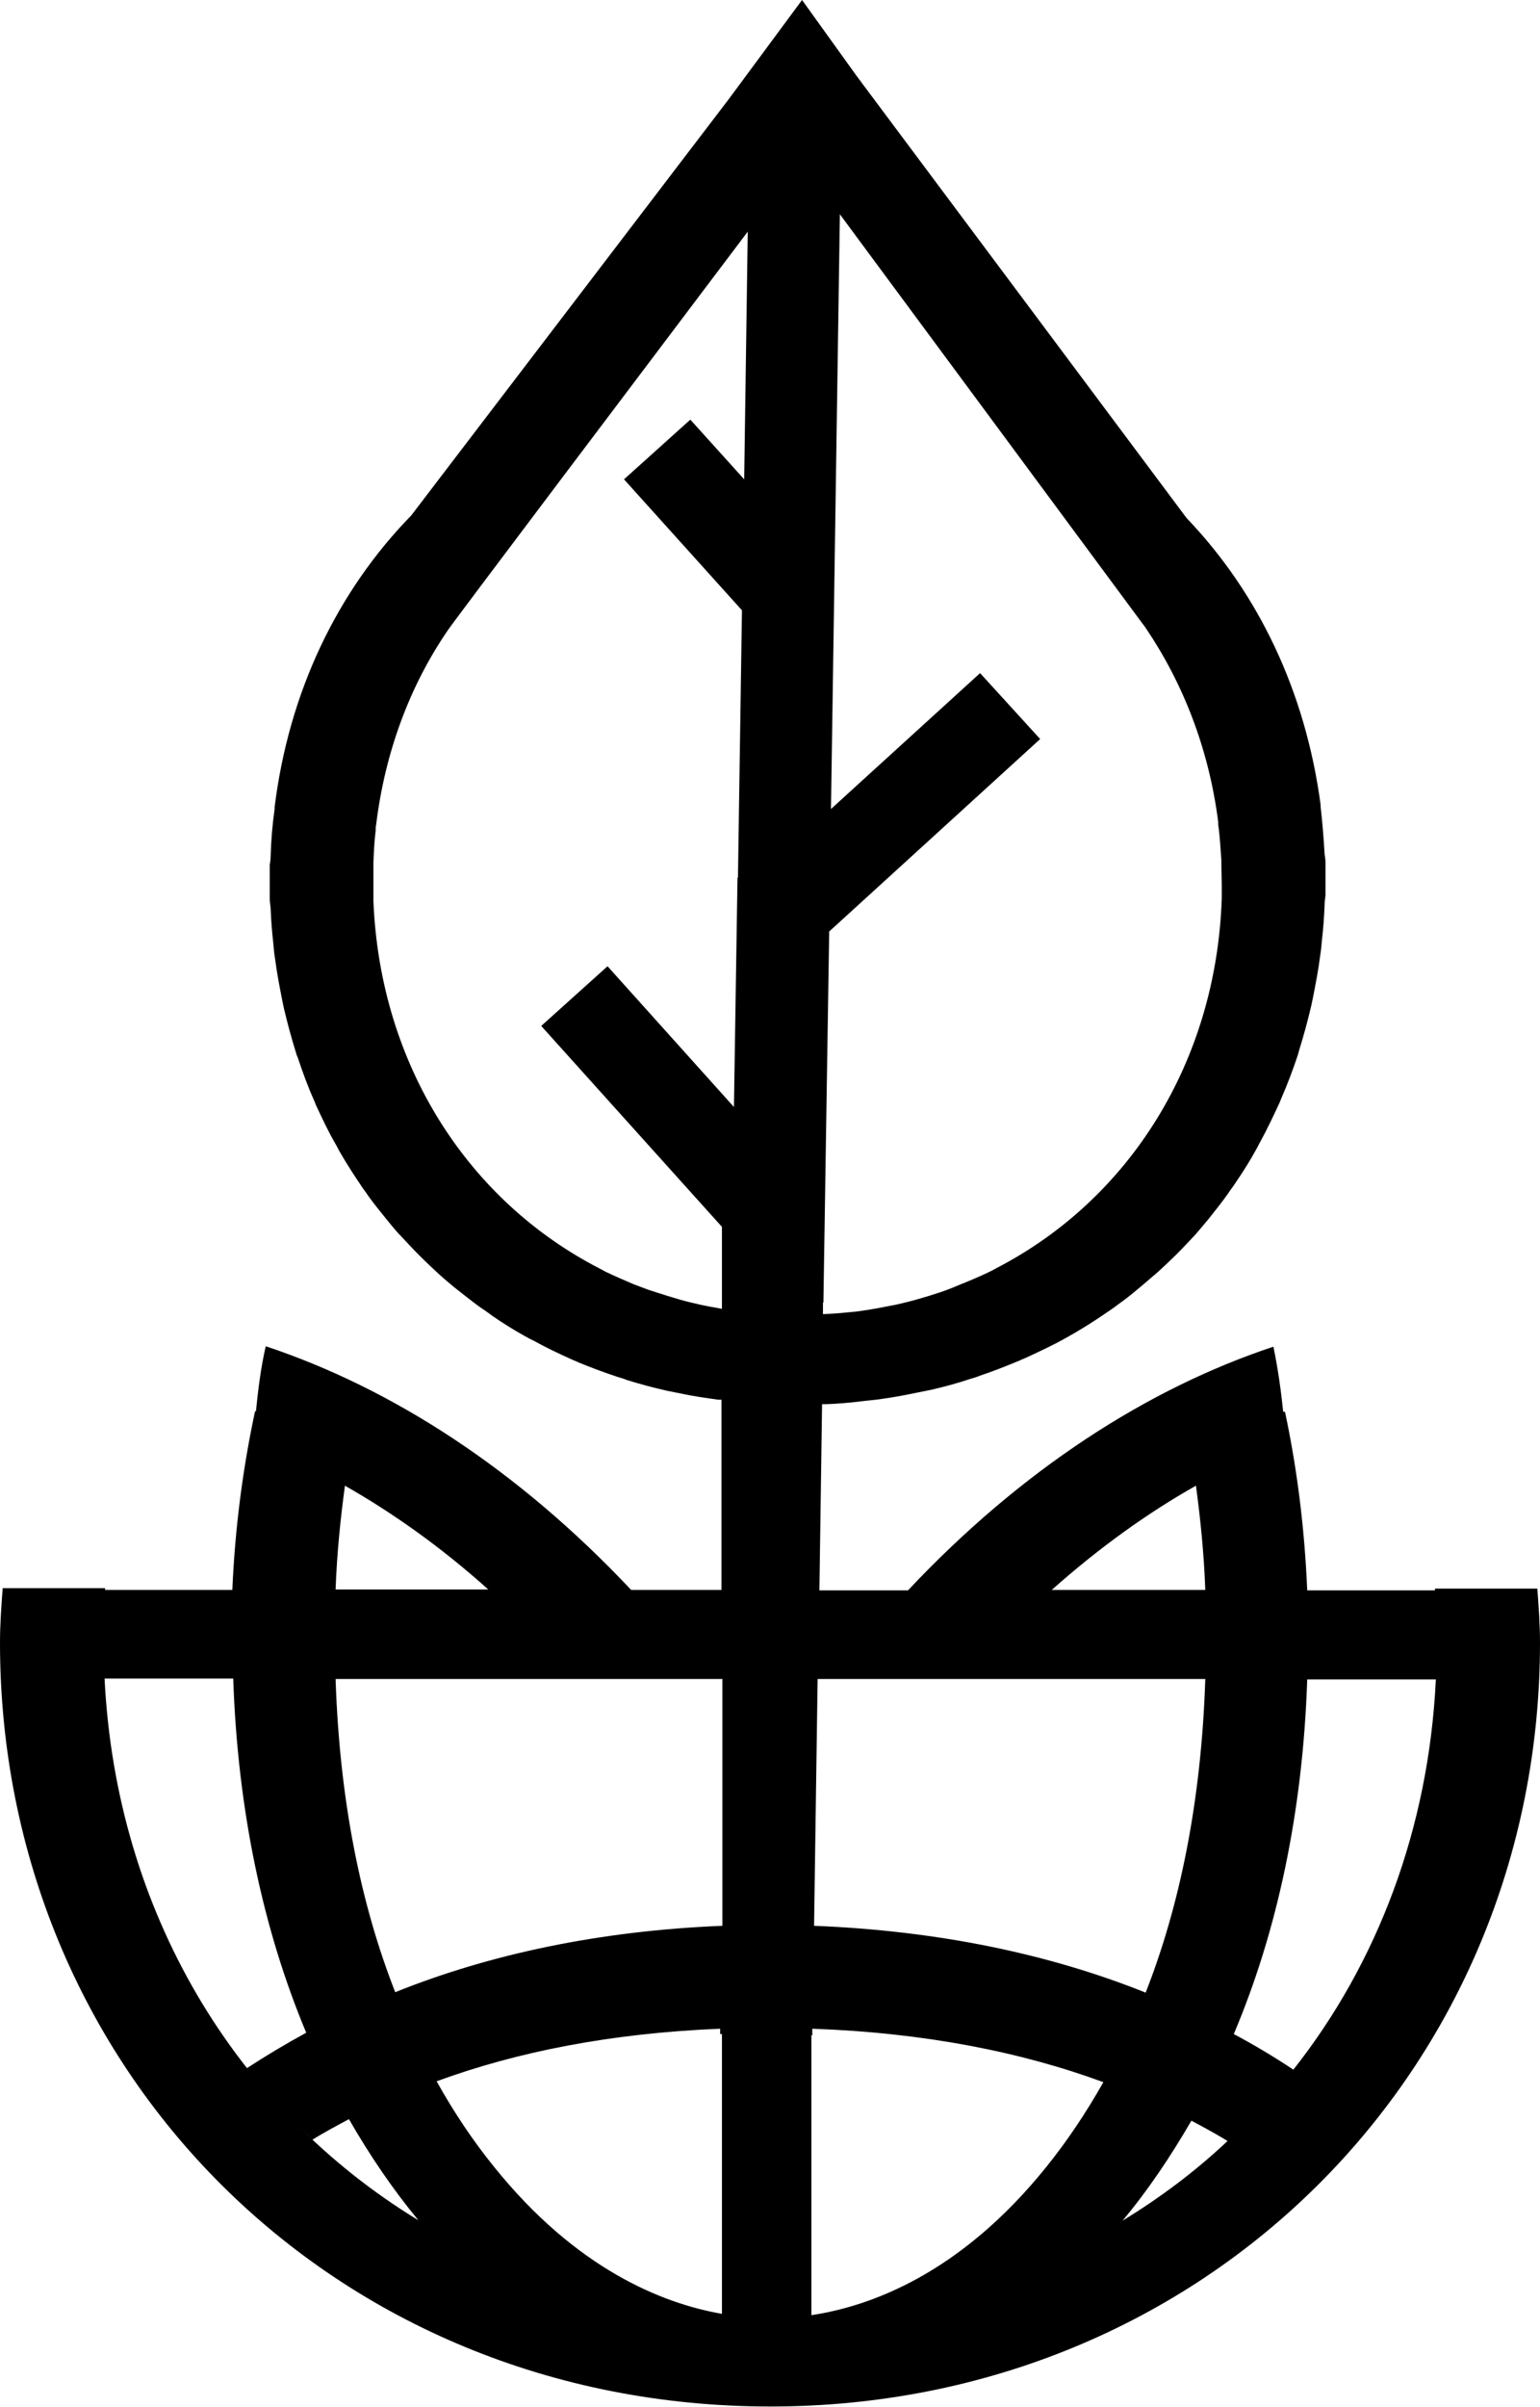
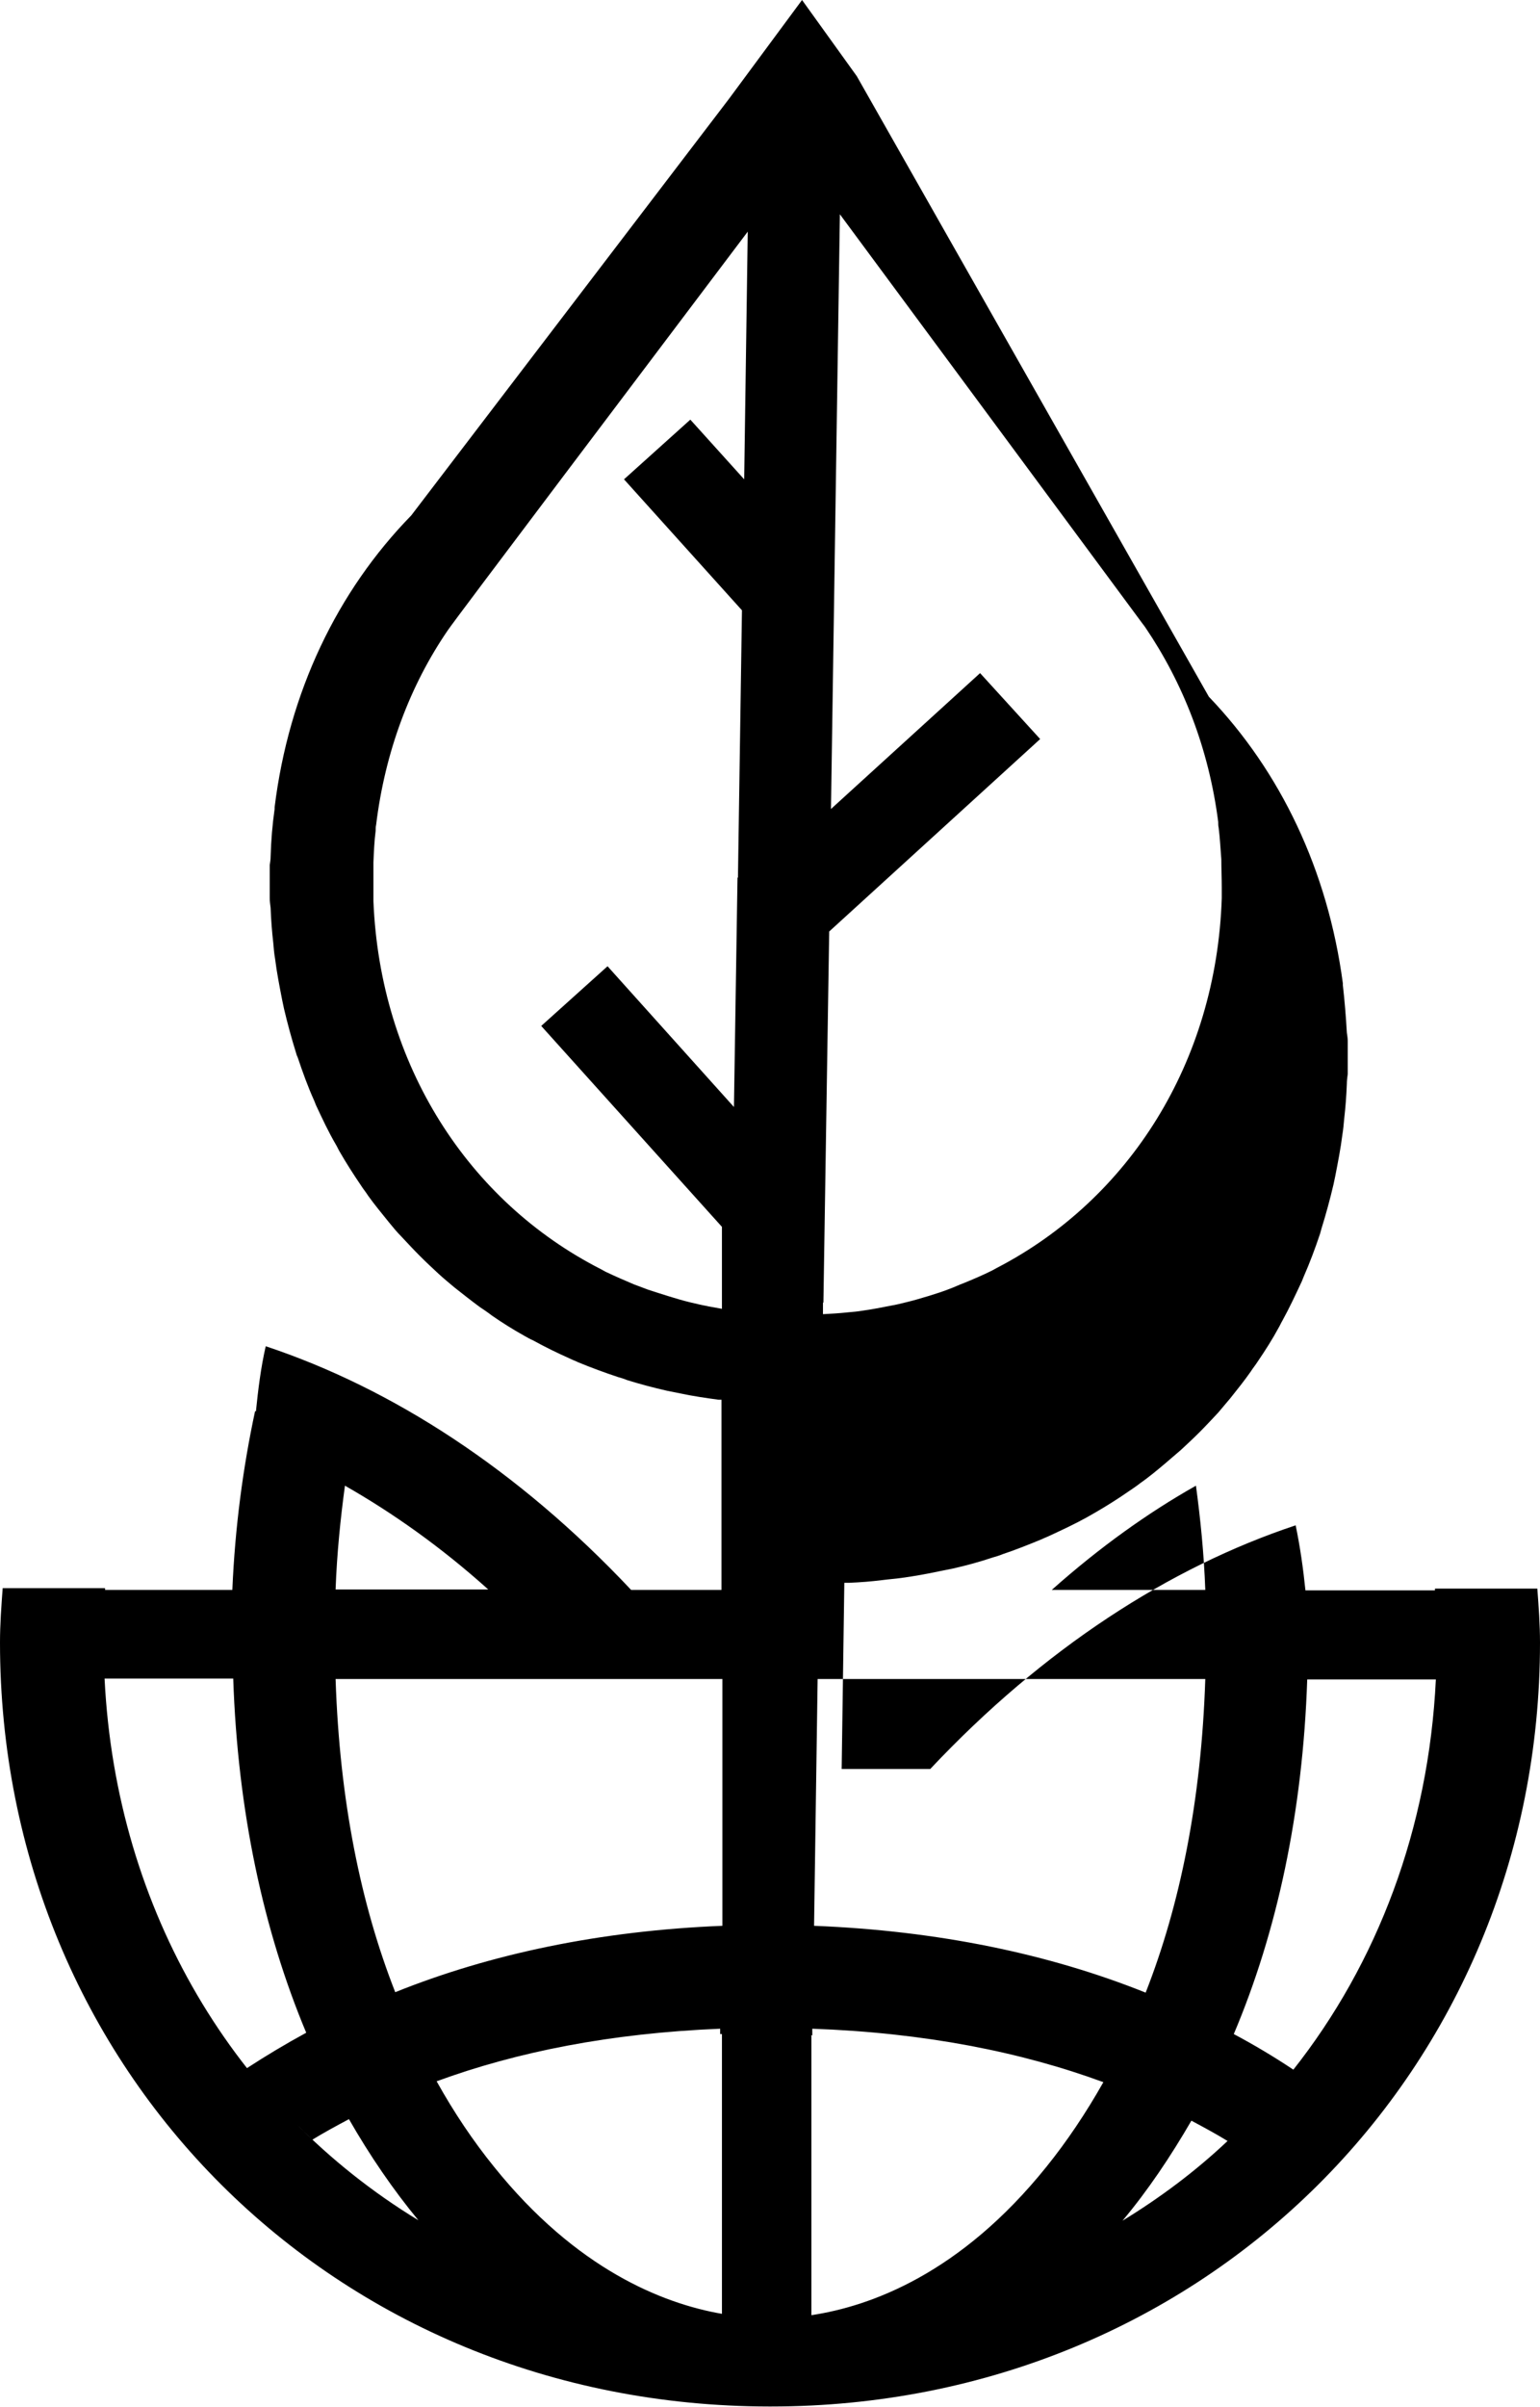
<svg xmlns="http://www.w3.org/2000/svg" id="Ebene_1" viewBox="0 0 34.6 54.03">
-   <path d="M34.6,36.88c0-.41-.03-.82-.06-1.22h-2.3v.04h-2.87c-.06-1.41-.23-2.75-.5-4.01h-.04c-.05-.49-.12-.98-.22-1.46-2.83,.94-5.66,2.76-8.21,5.47h-1.99l.06-4.18s.07,0,.11,0c.25-.01,.5-.03,.74-.06,.15-.02,.3-.03,.44-.05,.29-.04,.57-.09,.85-.15,.1-.02,.2-.04,.3-.06,.31-.07,.6-.15,.9-.25,.07-.02,.14-.04,.21-.07,.3-.1,.6-.22,.89-.34,.06-.03,.12-.05,.18-.08,.28-.13,.56-.26,.83-.41,.07-.04,.14-.08,.21-.12,.24-.14,.48-.29,.71-.45,.09-.06,.18-.12,.27-.19,.2-.14,.38-.29,.57-.45,.12-.1,.23-.2,.35-.3,.14-.13,.28-.26,.42-.4,.14-.14,.28-.29,.42-.44,.09-.11,.18-.21,.27-.32,.16-.2,.32-.4,.46-.6,.05-.08,.11-.15,.16-.23,.17-.25,.33-.5,.47-.76,.03-.05,.05-.1,.08-.15,.16-.29,.3-.59,.44-.89,.01-.03,.03-.07,.04-.1,.14-.32,.26-.64,.37-.97,.01-.04,.02-.07,.03-.11,.1-.32,.19-.65,.27-.99,.01-.06,.03-.13,.04-.19,.06-.31,.12-.61,.16-.93,.02-.12,.03-.24,.04-.35,.03-.26,.05-.52,.06-.79,0-.07,.01-.14,.02-.22,0-.13,0-.25,0-.37,0-.12,0-.24,0-.37,0-.07-.01-.12-.02-.19-.02-.36-.05-.72-.09-1.07v-.04c-.34-2.54-1.4-4.75-3.01-6.43L19.25,1.71h0l-1.23-1.71-1.65,2.23-7.13,9.34c-1.66,1.7-2.75,3.96-3.07,6.55v.04c-.05,.35-.08,.71-.09,1.07,0,.07-.01,.12-.02,.19,0,.13,0,.25,0,.37,0,.12,0,.25,0,.37,0,.07,.01,.14,.02,.22,.01,.27,.03,.53,.06,.79,.01,.12,.02,.24,.04,.35,.04,.32,.1,.62,.16,.93,.01,.06,.03,.13,.04,.19,.08,.34,.17,.67,.27,.99,.01,.04,.02,.07,.04,.11,.11,.33,.23,.66,.37,.97,.01,.03,.03,.07,.04,.1,.14,.3,.28,.6,.45,.89,.03,.05,.05,.1,.08,.15,.15,.26,.31,.51,.48,.76,.05,.08,.11,.15,.16,.23,.15,.21,.31,.4,.47,.6,.09,.11,.18,.22,.28,.32,.14,.15,.28,.3,.42,.44,.14,.14,.28,.27,.42,.4,.11,.1,.23,.2,.35,.3,.19,.15,.38,.3,.57,.44,.09,.06,.18,.12,.27,.19,.23,.16,.47,.31,.72,.45,.07,.04,.14,.08,.21,.11,.27,.15,.54,.28,.83,.41,.06,.03,.12,.05,.18,.08,.29,.12,.59,.23,.89,.33,.07,.02,.14,.04,.21,.07,.29,.09,.59,.17,.9,.24,.1,.02,.2,.04,.3,.06,.28,.06,.56,.1,.85,.14,.02,0,.04,0,.07,0v4.27h-2.03c-2.55-2.71-5.38-4.53-8.21-5.47-.11,.48-.17,.97-.22,1.46h-.02c-.27,1.26-.45,2.6-.51,4.01H2.36v-.04H.06c-.03,.41-.06,.81-.06,1.22,0,9.59,7.49,17.14,17.28,17.15h.04c9.74,0,17.28-7.55,17.28-17.15Zm-16.11-7.64h.01l.13-8.33,4.74-4.32-1.35-1.48-3.35,3.05,.2-13.35,6.8,9.19s.04,.05,.06,.08h0c.85,1.25,1.43,2.73,1.64,4.37,0,.04,0,.09,.01,.13,.03,.23,.04,.47,.06,.71,0,.21,.01,.42,.01,.63,0,.08,0,.16,0,.24-.12,3.68-2.08,6.76-5.05,8.3-.04,.02-.07,.04-.11,.06-.2,.1-.41,.19-.63,.28-.11,.04-.21,.09-.32,.13-.15,.06-.31,.11-.47,.16-.17,.05-.33,.1-.5,.14-.12,.03-.24,.06-.36,.08-.2,.04-.41,.08-.62,.11-.12,.02-.23,.03-.35,.04-.18,.02-.36,.03-.55,.04v-.28Zm-.27,16.45h.03v-.15c2.52,.09,4.69,.52,6.54,1.2-.39,.69-.82,1.33-1.28,1.9-1.93,2.4-3.95,3.13-5.28,3.33v-6.27Zm-2-.03v6.28c-1.33-.23-3.27-1-5.12-3.3-.47-.58-.9-1.22-1.29-1.92,1.8-.66,3.91-1.08,6.37-1.18v.12h.04Zm10.54,1.94c.28,.15,.56,.3,.82,.46-.72,.68-1.51,1.27-2.36,1.79,.57-.68,1.08-1.44,1.55-2.25Zm2.3-1.14c-.42-.28-.87-.55-1.34-.8,.97-2.29,1.55-4.97,1.65-7.96h2.89c-.16,3.34-1.31,6.37-3.21,8.77Zm-2.19-13.11c.1,.74,.18,1.52,.21,2.34h-3.45c1.08-.96,2.16-1.73,3.24-2.34Zm.21,4.34c-.09,2.74-.57,5.08-1.34,7.04-2.17-.87-4.67-1.39-7.45-1.5l.08-5.54h8.7Zm-11.18-8.37c-.12-.02-.24-.05-.37-.08-.17-.04-.34-.09-.5-.14-.16-.05-.32-.1-.47-.15-.11-.04-.21-.08-.32-.12-.21-.09-.42-.18-.63-.28-.04-.02-.07-.04-.11-.06-2.98-1.52-4.96-4.58-5.11-8.26,0-.08,0-.16,0-.24,0-.21,0-.42,0-.63,.01-.24,.02-.48,.05-.71,0-.04,0-.09,.01-.13,.2-1.64,.76-3.13,1.61-4.37h0c.13-.2,4.56-6.06,6.74-8.95l-.08,5.56-1.21-1.34-1.49,1.34,2.65,2.94-.09,6h-.01l-.08,5.15-2.84-3.16-1.49,1.34,4.06,4.51v1.84c-.11-.02-.22-.04-.33-.06Zm.33,13.47v.44c-2.74,.11-5.21,.63-7.35,1.49-.77-1.96-1.25-4.29-1.34-7.03h8.69v5.11Zm-8.48-9.44c1.07,.61,2.15,1.37,3.22,2.33h-3.43c.03-.82,.11-1.59,.21-2.33Zm-5.4,4.33h2.89c.1,2.98,.68,5.66,1.64,7.95-.46,.25-.91,.52-1.34,.8,.45,.57,.95,1.1,1.48,1.6,.26-.16,.54-.31,.82-.46,.47,.82,.99,1.58,1.56,2.27-4.11-2.5-6.79-6.93-7.05-12.15Zm25.34,10.27c.19-.18,.38-.37,.56-.56-.18,.19-.37,.38-.56,.56Zm1.34-1.44c-.08,.1-.16,.19-.24,.28,.08-.09,.17-.19,.24-.28Z" />
+   <path d="M34.6,36.88c0-.41-.03-.82-.06-1.22h-2.3v.04h-2.87h-.04c-.05-.49-.12-.98-.22-1.46-2.83,.94-5.66,2.76-8.21,5.47h-1.99l.06-4.18s.07,0,.11,0c.25-.01,.5-.03,.74-.06,.15-.02,.3-.03,.44-.05,.29-.04,.57-.09,.85-.15,.1-.02,.2-.04,.3-.06,.31-.07,.6-.15,.9-.25,.07-.02,.14-.04,.21-.07,.3-.1,.6-.22,.89-.34,.06-.03,.12-.05,.18-.08,.28-.13,.56-.26,.83-.41,.07-.04,.14-.08,.21-.12,.24-.14,.48-.29,.71-.45,.09-.06,.18-.12,.27-.19,.2-.14,.38-.29,.57-.45,.12-.1,.23-.2,.35-.3,.14-.13,.28-.26,.42-.4,.14-.14,.28-.29,.42-.44,.09-.11,.18-.21,.27-.32,.16-.2,.32-.4,.46-.6,.05-.08,.11-.15,.16-.23,.17-.25,.33-.5,.47-.76,.03-.05,.05-.1,.08-.15,.16-.29,.3-.59,.44-.89,.01-.03,.03-.07,.04-.1,.14-.32,.26-.64,.37-.97,.01-.04,.02-.07,.03-.11,.1-.32,.19-.65,.27-.99,.01-.06,.03-.13,.04-.19,.06-.31,.12-.61,.16-.93,.02-.12,.03-.24,.04-.35,.03-.26,.05-.52,.06-.79,0-.07,.01-.14,.02-.22,0-.13,0-.25,0-.37,0-.12,0-.24,0-.37,0-.07-.01-.12-.02-.19-.02-.36-.05-.72-.09-1.07v-.04c-.34-2.54-1.4-4.75-3.01-6.43L19.25,1.71h0l-1.23-1.71-1.65,2.23-7.13,9.34c-1.66,1.7-2.75,3.96-3.07,6.55v.04c-.05,.35-.08,.71-.09,1.07,0,.07-.01,.12-.02,.19,0,.13,0,.25,0,.37,0,.12,0,.25,0,.37,0,.07,.01,.14,.02,.22,.01,.27,.03,.53,.06,.79,.01,.12,.02,.24,.04,.35,.04,.32,.1,.62,.16,.93,.01,.06,.03,.13,.04,.19,.08,.34,.17,.67,.27,.99,.01,.04,.02,.07,.04,.11,.11,.33,.23,.66,.37,.97,.01,.03,.03,.07,.04,.1,.14,.3,.28,.6,.45,.89,.03,.05,.05,.1,.08,.15,.15,.26,.31,.51,.48,.76,.05,.08,.11,.15,.16,.23,.15,.21,.31,.4,.47,.6,.09,.11,.18,.22,.28,.32,.14,.15,.28,.3,.42,.44,.14,.14,.28,.27,.42,.4,.11,.1,.23,.2,.35,.3,.19,.15,.38,.3,.57,.44,.09,.06,.18,.12,.27,.19,.23,.16,.47,.31,.72,.45,.07,.04,.14,.08,.21,.11,.27,.15,.54,.28,.83,.41,.06,.03,.12,.05,.18,.08,.29,.12,.59,.23,.89,.33,.07,.02,.14,.04,.21,.07,.29,.09,.59,.17,.9,.24,.1,.02,.2,.04,.3,.06,.28,.06,.56,.1,.85,.14,.02,0,.04,0,.07,0v4.27h-2.03c-2.55-2.71-5.38-4.53-8.21-5.47-.11,.48-.17,.97-.22,1.46h-.02c-.27,1.26-.45,2.6-.51,4.01H2.36v-.04H.06c-.03,.41-.06,.81-.06,1.22,0,9.59,7.49,17.14,17.28,17.15h.04c9.74,0,17.28-7.55,17.28-17.15Zm-16.11-7.64h.01l.13-8.33,4.74-4.32-1.35-1.48-3.35,3.05,.2-13.35,6.8,9.19s.04,.05,.06,.08h0c.85,1.25,1.43,2.73,1.64,4.37,0,.04,0,.09,.01,.13,.03,.23,.04,.47,.06,.71,0,.21,.01,.42,.01,.63,0,.08,0,.16,0,.24-.12,3.68-2.08,6.76-5.05,8.3-.04,.02-.07,.04-.11,.06-.2,.1-.41,.19-.63,.28-.11,.04-.21,.09-.32,.13-.15,.06-.31,.11-.47,.16-.17,.05-.33,.1-.5,.14-.12,.03-.24,.06-.36,.08-.2,.04-.41,.08-.62,.11-.12,.02-.23,.03-.35,.04-.18,.02-.36,.03-.55,.04v-.28Zm-.27,16.45h.03v-.15c2.52,.09,4.69,.52,6.54,1.2-.39,.69-.82,1.33-1.28,1.9-1.93,2.4-3.95,3.13-5.28,3.33v-6.27Zm-2-.03v6.28c-1.33-.23-3.27-1-5.12-3.3-.47-.58-.9-1.22-1.29-1.92,1.8-.66,3.91-1.08,6.37-1.18v.12h.04Zm10.54,1.94c.28,.15,.56,.3,.82,.46-.72,.68-1.51,1.27-2.36,1.79,.57-.68,1.08-1.44,1.55-2.25Zm2.3-1.14c-.42-.28-.87-.55-1.34-.8,.97-2.29,1.55-4.97,1.65-7.96h2.89c-.16,3.34-1.31,6.37-3.21,8.77Zm-2.19-13.11c.1,.74,.18,1.52,.21,2.34h-3.45c1.08-.96,2.16-1.73,3.24-2.34Zm.21,4.34c-.09,2.74-.57,5.08-1.34,7.04-2.17-.87-4.67-1.39-7.45-1.5l.08-5.54h8.7Zm-11.18-8.37c-.12-.02-.24-.05-.37-.08-.17-.04-.34-.09-.5-.14-.16-.05-.32-.1-.47-.15-.11-.04-.21-.08-.32-.12-.21-.09-.42-.18-.63-.28-.04-.02-.07-.04-.11-.06-2.98-1.52-4.96-4.58-5.11-8.26,0-.08,0-.16,0-.24,0-.21,0-.42,0-.63,.01-.24,.02-.48,.05-.71,0-.04,0-.09,.01-.13,.2-1.64,.76-3.13,1.61-4.37h0c.13-.2,4.56-6.06,6.74-8.95l-.08,5.56-1.21-1.34-1.49,1.34,2.65,2.94-.09,6h-.01l-.08,5.15-2.84-3.16-1.49,1.34,4.06,4.51v1.84c-.11-.02-.22-.04-.33-.06Zm.33,13.47v.44c-2.74,.11-5.21,.63-7.35,1.49-.77-1.96-1.25-4.29-1.34-7.03h8.69v5.11Zm-8.48-9.44c1.07,.61,2.15,1.37,3.22,2.33h-3.43c.03-.82,.11-1.59,.21-2.33Zm-5.4,4.33h2.89c.1,2.98,.68,5.66,1.64,7.95-.46,.25-.91,.52-1.34,.8,.45,.57,.95,1.1,1.48,1.6,.26-.16,.54-.31,.82-.46,.47,.82,.99,1.58,1.56,2.27-4.11-2.5-6.79-6.93-7.05-12.15Zm25.34,10.27c.19-.18,.38-.37,.56-.56-.18,.19-.37,.38-.56,.56Zm1.34-1.44c-.08,.1-.16,.19-.24,.28,.08-.09,.17-.19,.24-.28Z" />
</svg>